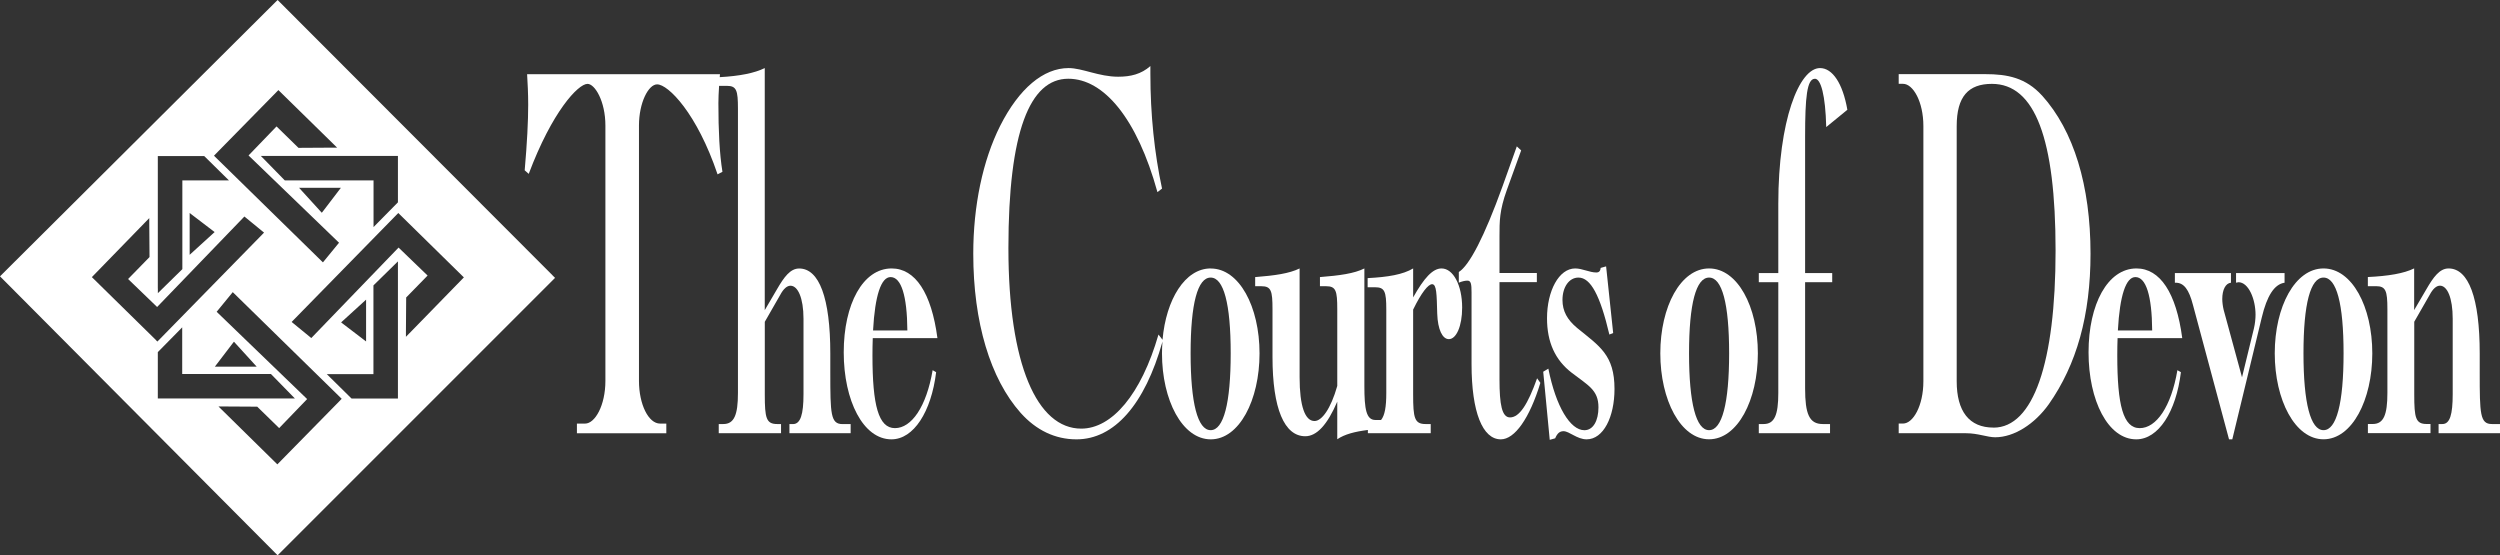
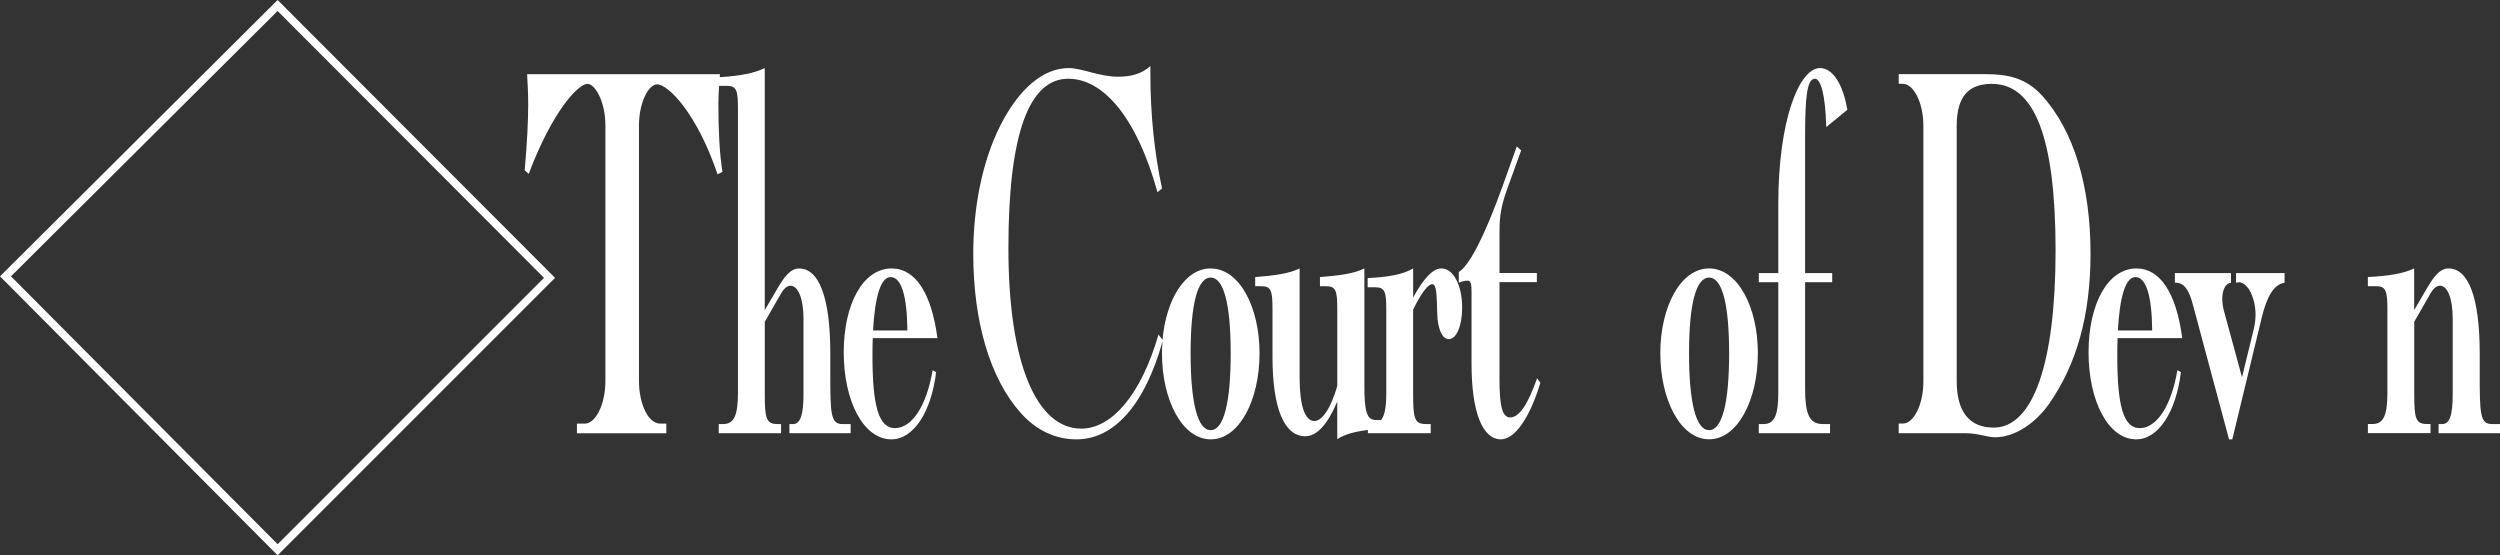
<svg xmlns="http://www.w3.org/2000/svg" id="Layer_1" viewBox="0 0 506.44 112.48">
  <rect x="0" y="0" width="506.44" height="112.48" fill="#333333" stroke="none" />
  <defs>
    <style>.cls-1{fill:#fff;}</style>
  </defs>
  <path class="cls-1" d="M111.88,55.72L56.8,.56l-.56-.56-.56,.55L.56,55.42l-.56,.56,.56,.56,55.12,55.39,.56,.56,.56-.56,55.08-55.08,.56-.56-.56-.56Zm-55.08,55.08L1.67,55.42v1.11S56.79,1.67,56.79,1.67h-1.11s55.08,55.17,55.08,55.17v-1.11l-55.08,55.08h1.11Z" />
-   <path class="cls-1" d="M56.24,1.11L1.11,55.98l55.12,55.39,55.08-55.08L56.24,1.11Zm24.37,30.49v9.39l-.11,.11-4.16,4.22-.67,.68v-9.45h-17.97l-.12-.12-4.08-4.17-.66-.67h27.77Zm-11.56,6.45l-.48,.63-3.09,4.05-.29,.37-.32-.35-3.69-4.05-.6-.66h8.47Zm-25.42-6.8l12.49-12.72,.28-.28,.28,.28,10.93,10.71,.68,.67h-.96s-6.7,.04-6.7,.04h-.16s-.12-.11-.12-.11l-4.33-4.23-5.67,5.88,18.07,17.43,.26,.25-.23,.28-2.76,3.37-.27,.33-.31-.3-21.48-21.03-.28-.28,.28-.28Zm-11.66,27.18V31.61h9.39l.12,.11,4.22,4.16,.69,.67h-9.45v17.97l-.12,.12-4.17,4.09-.67,.66v-.94Zm11.51-11.42l-.35,.32-4.05,3.69-.66,.6v-8.47l.63,.48,4.05,3.09,.38,.29Zm-11.87,21.89l-12.72-12.49-.28-.27,.27-.28,10.69-10.99,.67-.69v.96s.05,6.77,.05,6.77v.16s-.11,.12-.11,.12l-4.23,4.33,5.88,5.67,17.43-18.07,.25-.26,.28,.23,3.37,2.76,.33,.27-.3,.31-21.03,21.48-.28,.28-.28-.28Zm.36,11.82v-9.39l.11-.11,4.16-4.22,.67-.69v9.45h17.97l.12,.12,4.08,4.17,.66,.67H31.96Zm11.56-6.45l.48-.63,3.09-4.05,.29-.37,.32,.35,3.69,4.05,.6,.66h-8.47Zm25.42,6.8l-12.49,12.72-.28,.28-.28-.28-10.95-10.77-.69-.68h.97s6.72,.04,6.72,.04h.16s.11,.11,.11,.11l4.33,4.23,5.67-5.88-18.07-17.43-.26-.25,.23-.28,2.76-3.37,.27-.33,.31,.3,21.48,21.03,.28,.28-.28,.28Zm11.66-27.18v26.84h-9.39l-.12-.11-4.22-4.16-.68-.67h9.45v-17.97l.12-.12,4.17-4.09,.67-.66v.94Zm-11.51,11.42l.35-.32,4.05-3.69,.66-.6v8.47l-.63-.48-4.05-3.09-.37-.29Zm13.81,2.22l-.68,.7v-.98s.05-6.83,.05-6.83v-.16s.11-.11,.11-.11l4.23-4.33-5.88-5.67-17.43,18.07-.25,.26-.28-.23-3.37-2.76-.33-.27,.3-.31,21.03-21.48,.28-.28,.28,.28,12.72,12.49,.28,.27-.27,.28-10.78,11.06Z" />
  <g>
    <path class="cls-1" d="M168.2,75.5v-3.91c0-11.23-2.25-17.2-6.31-17.2-1.81,0-3.07,1.75-4.5,4.22l-2.47,4.22V13.79c-2.05,1.01-5.06,1.62-9.12,1.84,.02-.21,.03-.39,.05-.6h-39.07c.11,1.85,.22,3.91,.22,6.18,0,3.3-.22,7.73-.71,13.29l.82,.72c4.72-12.57,9.99-18.23,11.91-18.23,1.48,0,3.62,3.5,3.62,8.45v51.72c0,4.94-2.09,8.65-4.12,8.65h-1.65v1.96h18.11v-1.96h-1.26c-2.36,0-4.28-3.91-4.28-8.65V25.43c0-4.64,1.92-8.34,3.68-8.34,2.25,0,8.07,5.87,12.24,18.23l.99-.52c-.6-3.71-.82-8.34-.82-13.91,0-.94,.05-2.12,.14-3.5h1.57c1.98,0,2.25,.93,2.25,4.64v57.59c0,4.43-.77,6.28-2.96,6.28h-.93v1.85h12.62v-1.85h-.77c-2.25,0-2.52-1.24-2.52-5.98v-14.73l3.13-5.46c.66-1.24,1.37-1.85,2.08-1.85,1.48,0,2.63,2.47,2.63,6.7v15.25c0,4.12-.6,6.08-2.14,6.08h-.71v1.85h12.4v-1.85h-1.65c-2.41,0-2.47-2.06-2.47-10.41Z" />
    <path class="cls-1" d="M189.9,68.49c-1.21-9.17-4.5-14.11-9.27-14.11-5.82,0-9.71,7.21-9.71,17s3.95,17.62,9.66,17.62c4.5,0,8.07-5.56,9.06-13.6l-.71-.41c-1.26,7.42-4.28,11.74-7.63,11.74s-4.56-4.64-4.56-14.73c0-1.24,.02-2.41,.06-3.5h13.11Zm-9.49-12.36c2.14,0,3.35,3.71,3.4,10.82h-6.95c.39-7.17,1.65-10.82,3.55-10.82Z" />
    <path class="cls-1" d="M245.25,54.38c-5.19,0-9.04,6.28-9.75,14.45l-.82-1.06c-3.51,12.16-9.44,19.06-15.64,19.06-8.95,0-14.76-12.98-14.76-36.57s4.34-34.31,12.13-34.31c7.19,0,13.94,8.04,18.06,22.97l.93-.72c-1.54-7.21-2.36-14.94-2.36-23.28v-1.54c-1.87,1.65-4.01,2.16-6.53,2.16-3.9,0-7.24-1.75-10.04-1.75-5.1,0-10.04,4.12-13.88,11.74-3.51,7-5.43,16.17-5.43,25.86,0,13.91,3.46,25.34,9.6,32.25,3.13,3.5,6.97,5.36,11.31,5.36,7.62,0,13.84-7.01,17.42-19.8-.06,.78-.1,1.58-.1,2.39,0,9.48,4.12,17.41,9.88,17.41s9.88-7.93,9.88-17.41-4.12-17.2-9.88-17.2Zm0,32.76c-2.63,0-4.06-5.46-4.06-15.56s1.43-15.35,4.06-15.35,4.06,5.25,4.06,15.35-1.43,15.56-4.06,15.56Z" />
    <path class="cls-1" d="M292.03,54.38c-1.81,0-3.57,1.96-5.76,5.87v-5.87c-2.08,1.24-5.1,1.75-9.22,1.96v1.85h1.48c1.98,0,2.3,.82,2.3,4.53v16.9c0,2.77-.3,4.53-1.06,5.46h-1.13c-1.87,0-2.25-2.16-2.25-6.9v-23.8c-2.03,1.03-5.05,1.44-9,1.75v1.85h1.26c1.98,0,2.25,.93,2.25,4.64v15.56c-1.32,4.64-3.13,7.11-4.61,7.11-1.92,0-3.02-2.99-3.02-8.86v-22.05c-2.09,1.03-5.05,1.44-9,1.75v1.85h1.26c1.98,0,2.25,.93,2.25,4.64v9.68c0,10.51,2.41,16.07,6.64,16.07,2.3,0,4.45-2.27,6.48-7.01v7.62c1.48-1.01,3.56-1.55,6.2-1.88v.65h12.73v-1.85h-1.04c-2.25,0-2.52-1.24-2.52-5.98v-17.2c1.7-3.5,3.07-5.15,3.84-5.15,.93,0,.93,2.06,1.04,5.98,.11,3.19,1.04,5.15,2.36,5.15,1.48,0,2.69-2.58,2.69-6.39,0-4.53-1.81-7.93-4.17-7.93Z" />
    <path class="cls-1" d="M305.9,84.56c-1.65,0-2.14-2.58-2.14-7.73v-19.68h7.57v-1.85h-7.57v-7.42c0-3.09,0-5.25,1.48-9.37l2.91-8.04-.88-.82-2.91,8.14c-3.68,10.2-6.7,15.97-8.84,17.31v2.16c.77-.31,1.32-.41,1.76-.41,.71,0,.82,.72,.82,2.37v14.53c0,9.79,2.25,15.25,5.93,15.25,2.8,0,5.82-4.22,8.01-11.44l-.66-.93c-1.87,5.25-3.57,7.93-5.49,7.93Z" />
-     <path class="cls-1" d="M319.48,66.43c-1.98-1.65-2.96-3.4-2.96-5.67,0-2.58,1.32-4.53,3.24-4.53,2.47,0,4.39,3.61,6.26,11.54l.77-.31-1.43-13.5-1.1,.31c-.05,.62-.33,.93-.88,.93-1.37,0-2.85-.82-4.28-.82-3.29,0-5.71,4.53-5.71,10.1,0,4.84,1.65,8.45,4.99,11.02,3.35,2.58,5.43,3.5,5.43,7.01,0,2.68-1.04,4.64-2.85,4.64-2.85,0-5.76-4.74-7.3-12.47l-1.04,.62,1.32,13.8,1.1-.31c.44-1.03,.93-1.44,1.7-1.44,1.15,0,2.74,1.65,4.67,1.65,3.4,0,5.65-4.53,5.65-10.2,0-6.9-3.02-8.65-7.57-12.36Z" />
    <path class="cls-1" d="M346.22,54.38c-5.76,0-9.88,7.73-9.88,17.2s4.12,17.41,9.88,17.41,9.88-7.93,9.88-17.41-4.12-17.2-9.88-17.2Zm0,32.76c-2.63,0-4.06-5.46-4.06-15.56s1.43-15.35,4.06-15.35,4.06,5.25,4.06,15.35-1.43,15.56-4.06,15.56Z" />
    <path class="cls-1" d="M367.65,15.95c1.21,0,2.14,3.3,2.3,9.79l4.28-3.5c-.93-5.36-3.02-8.45-5.54-8.45-4.23,0-8.45,10.61-8.45,27.51v14.01h-3.95v1.85h3.95v22.46c0,4.43-.77,6.28-2.96,6.28h-.99v1.85h14.43v-1.85h-1.48c-2.74,0-3.57-2.06-3.57-7.21v-21.53h5.49v-1.85h-5.49V27.7c0-8.04,.38-11.74,1.98-11.74Z" />
    <path class="cls-1" d="M413.66,19.35c-3.29-3.61-7.02-4.33-11.47-4.33h-17.56v1.96h.88c2.03,0,4.12,3.61,4.12,8.55v51.72c0,4.94-2.08,8.55-4.12,8.55h-.88v1.96h13.61c2.47,0,4.33,.82,5.93,.82,3.84,0,8.01-2.68,10.87-6.7,5.65-8.04,8.45-18.03,8.45-30.49,0-13.8-3.4-24.93-9.82-32.04Zm-9.82,67.27c-4.94,0-7.46-3.3-7.46-9.38V25.54c0-5.98,2.36-8.55,7.13-8.55,8.73,0,12.9,11.13,12.9,33.79s-4.5,35.85-12.57,35.85Z" />
    <path class="cls-1" d="M442.07,68.49c-1.21-9.17-4.5-14.11-9.27-14.11-5.82,0-9.71,7.21-9.71,17s3.95,17.62,9.66,17.62c4.5,0,8.07-5.56,9.05-13.6l-.71-.41c-1.26,7.42-4.28,11.74-7.63,11.74s-4.55-4.64-4.55-14.73c0-1.24,.02-2.41,.06-3.5h13.11Zm-9.49-12.36c2.14,0,3.35,3.71,3.4,10.82h-6.95c.39-7.17,1.65-10.82,3.55-10.82Z" />
    <path class="cls-1" d="M462.79,55.31h-9.82v1.96c.17,0,.33-.1,.49-.1,2.03,0,3.46,3.4,3.46,6.59,0,.82-.11,1.85-.33,2.78l-2.41,9.89-3.73-13.7c-.17-.72-.27-1.55-.27-2.16,0-1.85,.66-3.19,1.76-3.3v-1.96h-11.36v1.96h.16c1.65,0,2.69,1.34,3.51,4.53l7.3,27.2h.66l5.98-24.72c1.04-4.33,2.52-6.7,4.61-7.01v-1.96Z" />
-     <path class="cls-1" d="M470.69,54.38c-5.76,0-9.88,7.73-9.88,17.2s4.12,17.41,9.88,17.41,9.88-7.93,9.88-17.41-4.12-17.2-9.88-17.2Zm0,32.76c-2.63,0-4.06-5.46-4.06-15.56s1.43-15.35,4.06-15.35,4.06,5.25,4.06,15.35-1.43,15.56-4.06,15.56Z" />
    <path class="cls-1" d="M504.8,85.9c-2.41,0-2.47-2.06-2.47-10.41v-3.91c0-11.23-2.25-17.2-6.31-17.2-1.81,0-3.07,1.75-4.5,4.22l-2.47,4.22v-8.45c-2.09,1.03-5.21,1.55-9.38,1.75v1.85h1.65c1.98,0,2.31,.93,2.31,4.64v17c0,4.43-.77,6.28-2.96,6.28h-.99v1.85h12.68v-1.85h-.77c-2.25,0-2.52-1.24-2.52-5.98v-14.73l3.13-5.46c.66-1.24,1.37-1.85,2.08-1.85,1.48,0,2.58,2.47,2.58,6.7v15.25c0,4.12-.55,6.08-2.09,6.08h-.77v1.85h12.46v-1.85h-1.65Z" />
  </g>
</svg>